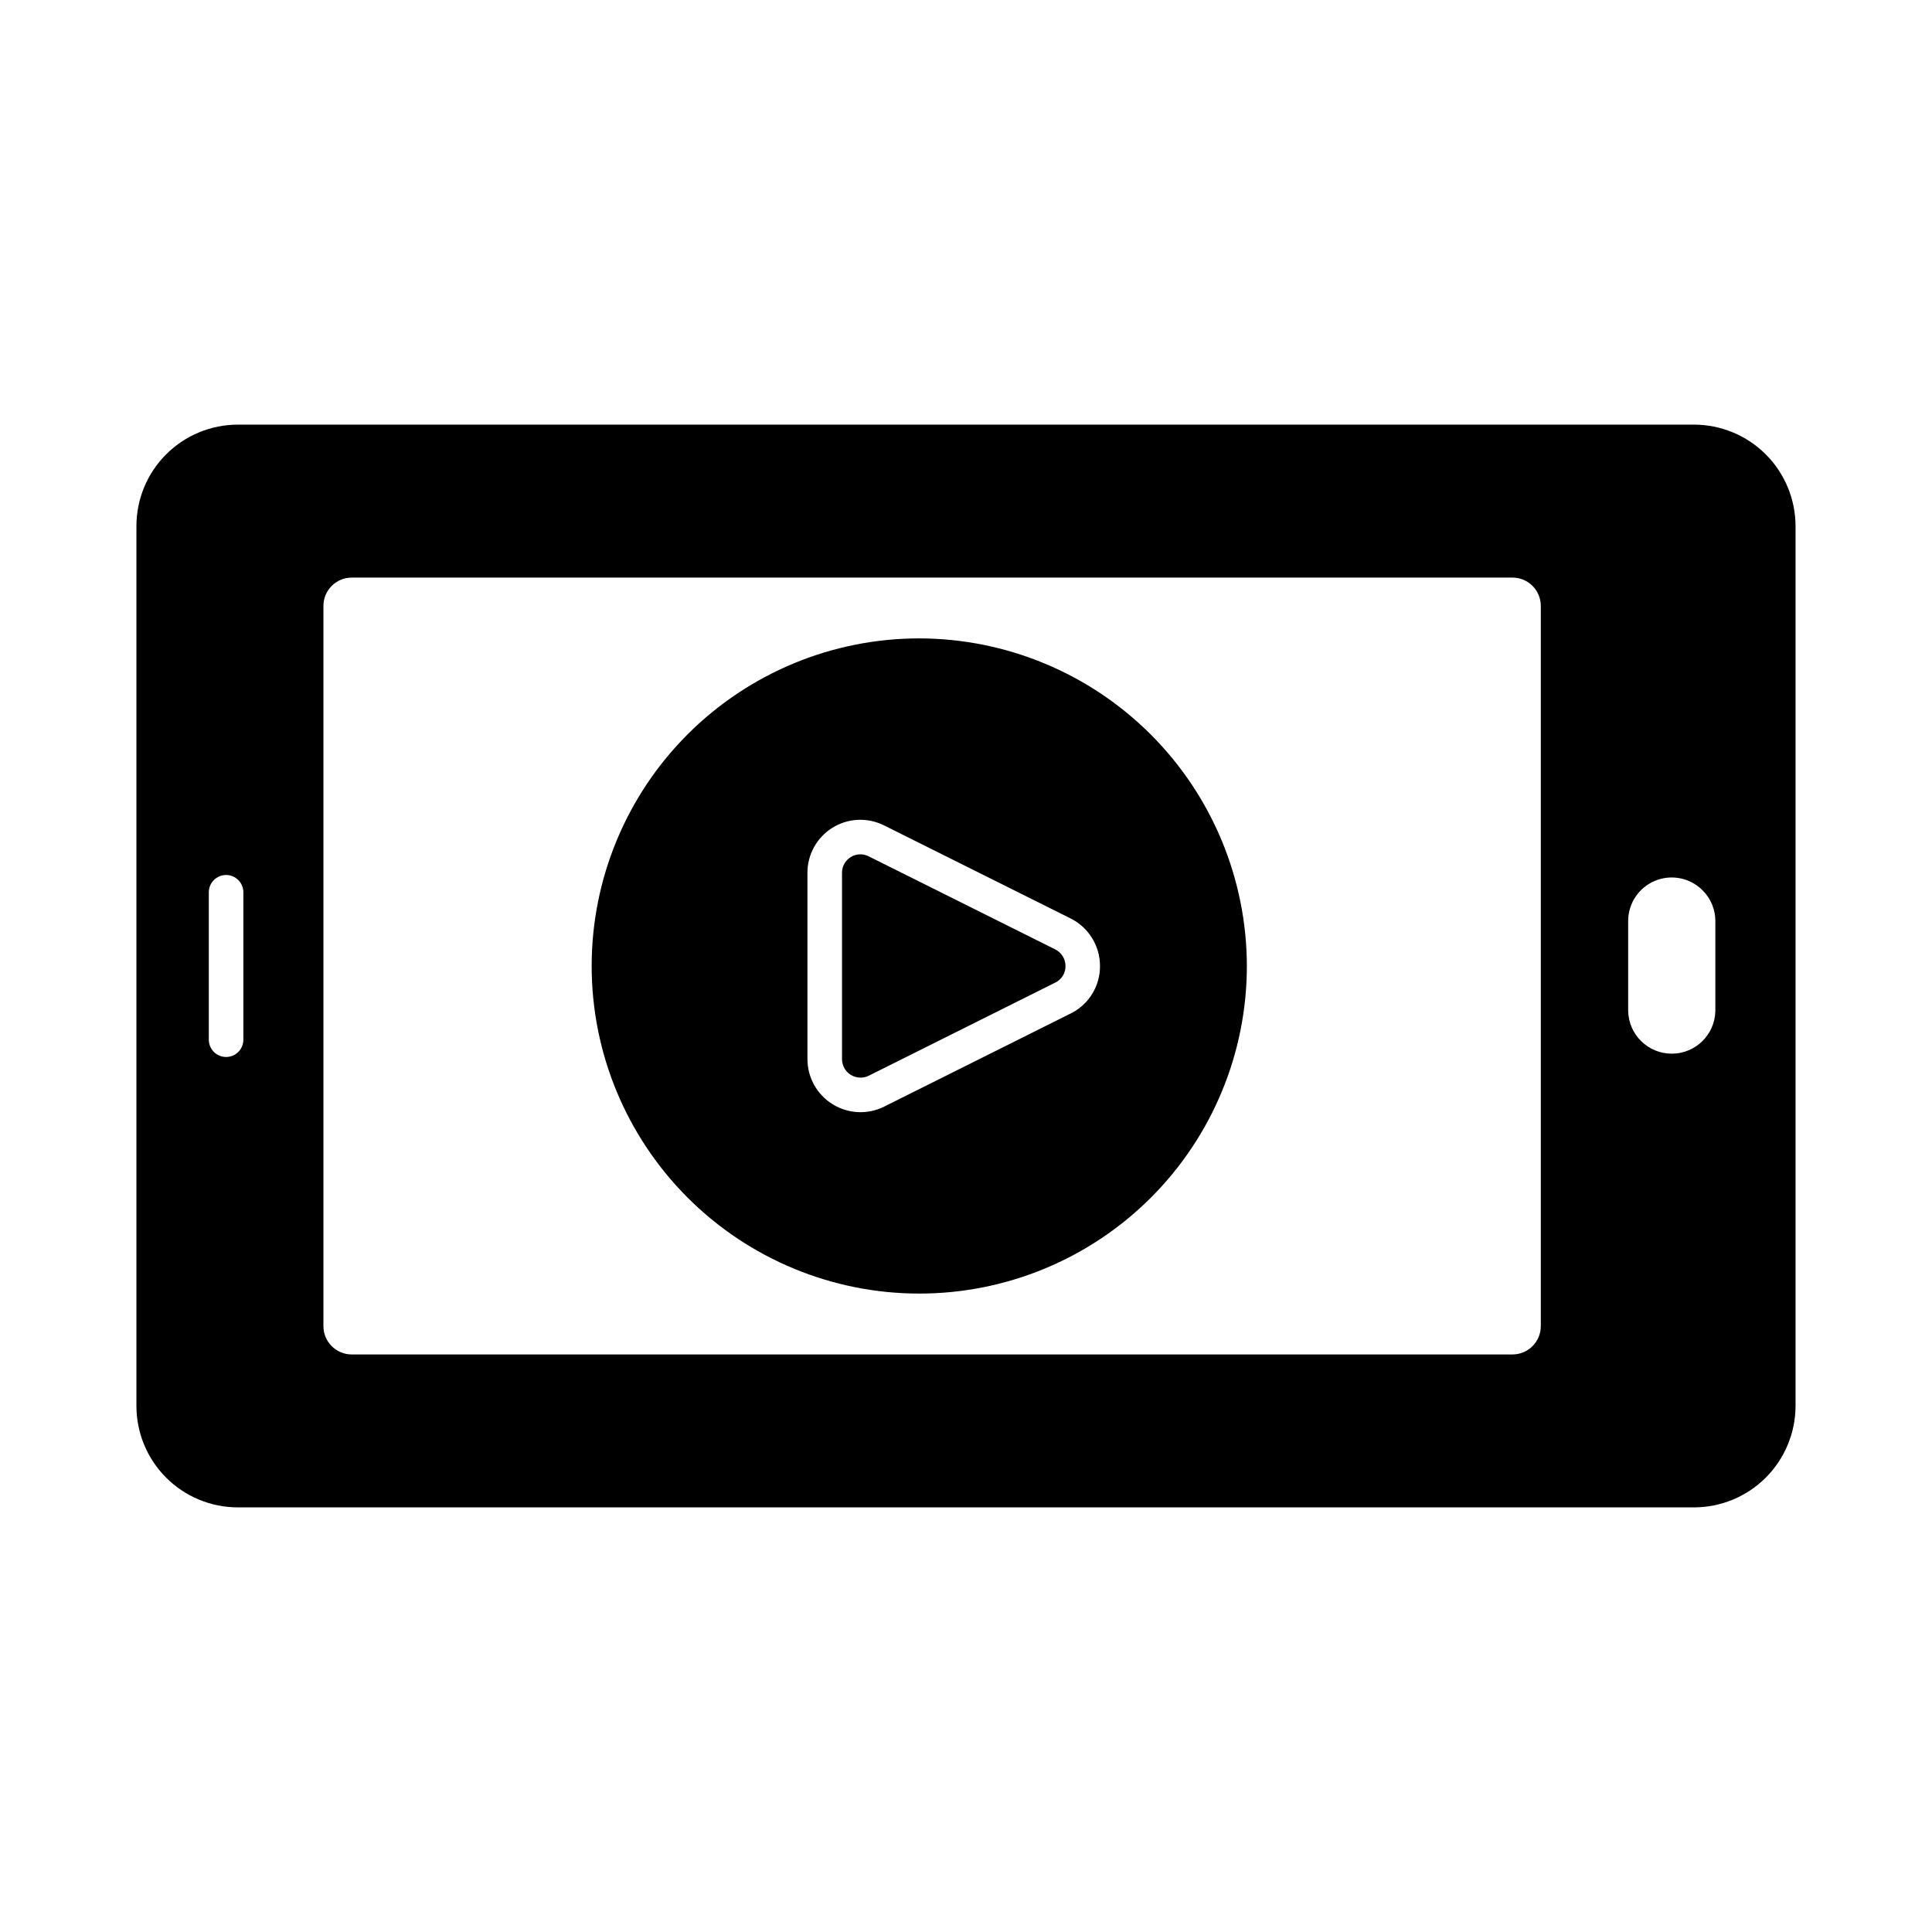
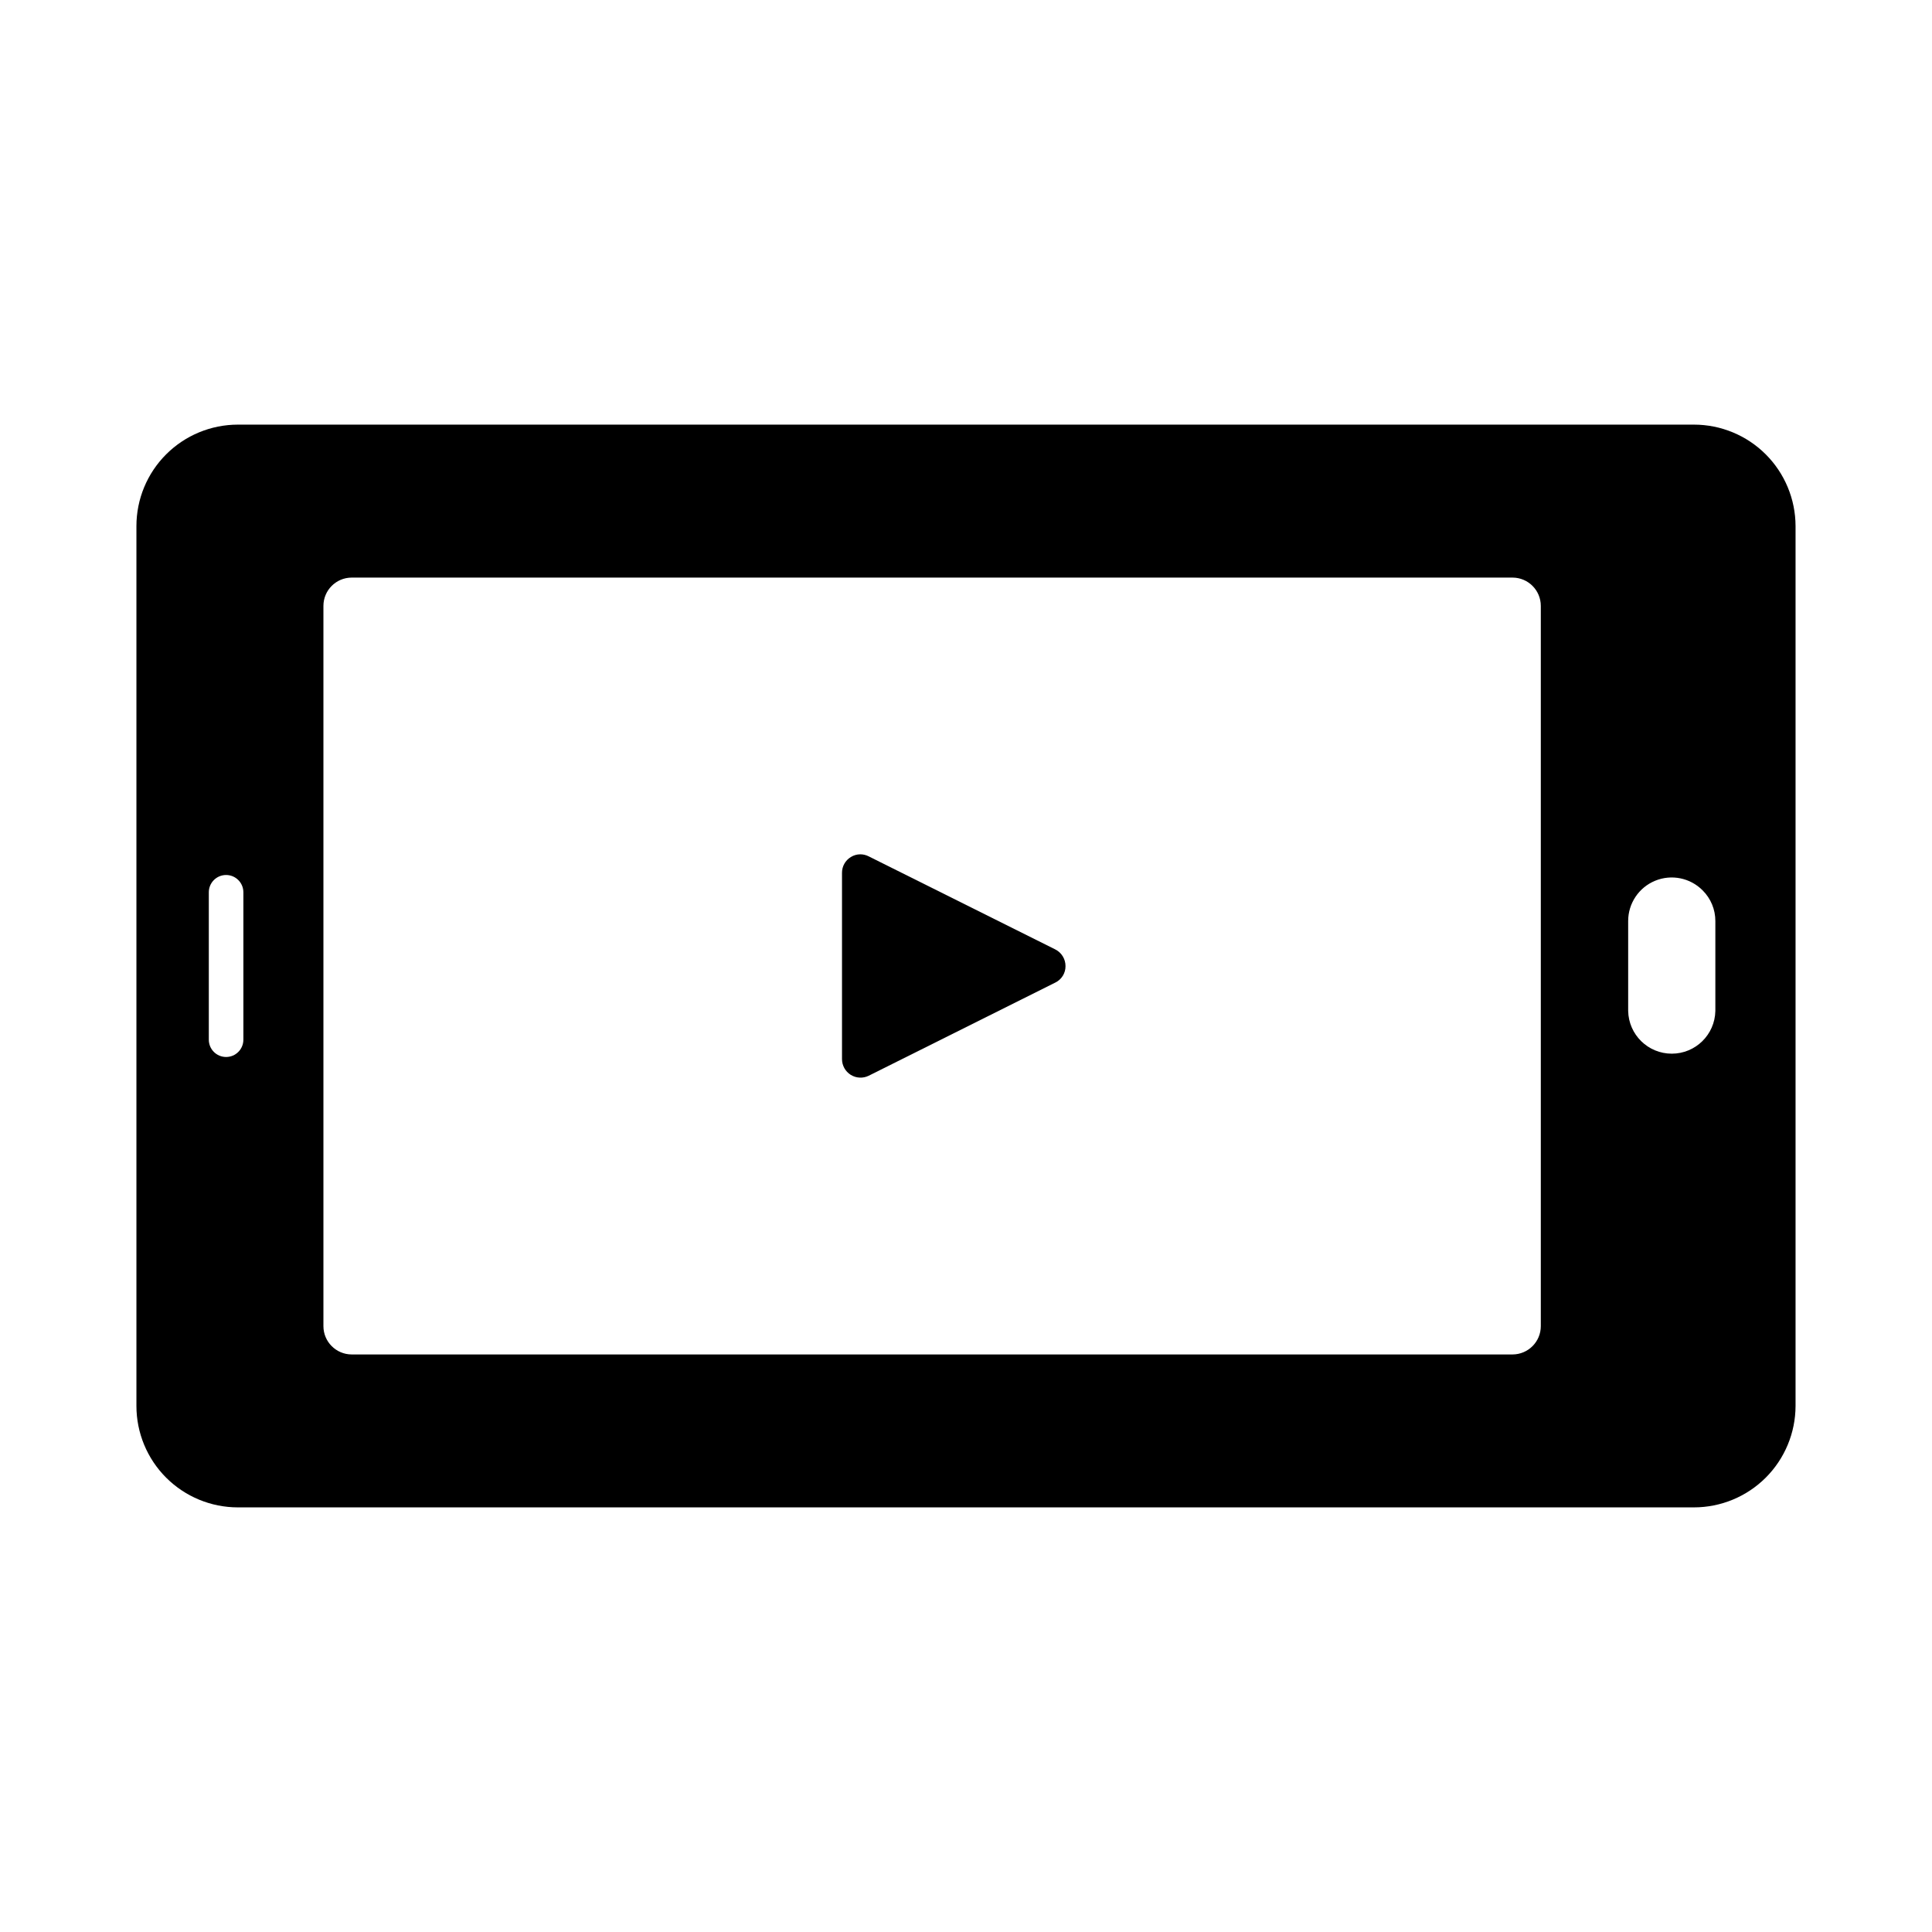
<svg xmlns="http://www.w3.org/2000/svg" fill="#000000" width="800px" height="800px" version="1.1" viewBox="144 144 512 512">
  <g>
    <path d="m552.33 495.43c0.004 4.129-3.332 7.488-7.465 7.512h-307.69c-4.133-0.023-7.469-3.383-7.465-7.512v-190.85c-0.004-4.133 3.332-7.492 7.465-7.512h307.69c4.133 0.02 7.469 3.379 7.465 7.512zm46.258-83.52c-0.125 6.293-5.258 11.324-11.551 11.324-6.293 0-11.43-5.031-11.555-11.324v-23.816c-0.008-4.684 2.82-8.906 7.152-10.688s9.312-0.766 12.602 2.57c2.156 2.152 3.363 5.074 3.352 8.117zm-5.68-155.38h-385.87c-7.129 0.004-13.965 2.836-19.008 7.879-5.043 5.039-7.875 11.875-7.875 19.008v233.17c0 7.129 2.832 13.965 7.875 19.008 5.043 5.039 11.879 7.875 19.008 7.875h385.87c7.137 0 13.977-2.832 19.027-7.871 5.047-5.043 7.891-11.879 7.906-19.012v-233.17c-0.016-7.137-2.859-13.973-7.906-19.016-5.051-5.039-11.891-7.871-19.027-7.871zm-384.41 163c0 2.531-2.051 4.582-4.578 4.582-2.531 0-4.582-2.051-4.582-4.582v-39.066c0-2.531 2.051-4.582 4.582-4.582 2.527 0 4.578 2.051 4.578 4.582z" />
    <path d="m423.59 395.57-49.379-24.629c-0.688-0.352-1.449-0.535-2.223-0.539-0.891 0.004-1.762 0.254-2.516 0.727-1.469 0.895-2.356 2.496-2.332 4.215v49.34c0.004 1.695 0.883 3.269 2.32 4.164 1.441 0.891 3.242 0.98 4.762 0.23l49.465-24.695c1.656-0.812 2.703-2.504 2.684-4.348 0.012-1.898-1.07-3.637-2.781-4.465z" />
-     <path d="m387.59 313.18c-23.023 0.004-45.098 9.156-61.375 25.438-16.277 16.281-25.418 38.363-25.418 61.387 0.004 23.02 9.148 45.098 25.43 61.379 16.277 16.277 38.355 25.426 61.379 25.426 23.023 0.004 45.102-9.141 61.387-25.414 16.281-16.277 25.43-38.355 25.438-61.379-0.035-23.02-9.191-45.086-25.473-61.367-16.277-16.277-38.348-25.438-61.367-25.469zm40.176 99.387-49.465 24.703v0.004c-4.359 2.16-9.527 1.918-13.664-0.648-4.137-2.562-6.652-7.082-6.656-11.949v-49.336c-0.023-4.879 2.492-9.422 6.641-11.992 4.148-2.566 9.336-2.793 13.695-0.594l49.383 24.629c4.801 2.391 7.832 7.301 7.812 12.668 0.012 5.309-2.988 10.16-7.746 12.52z" />
  </g>
</svg>